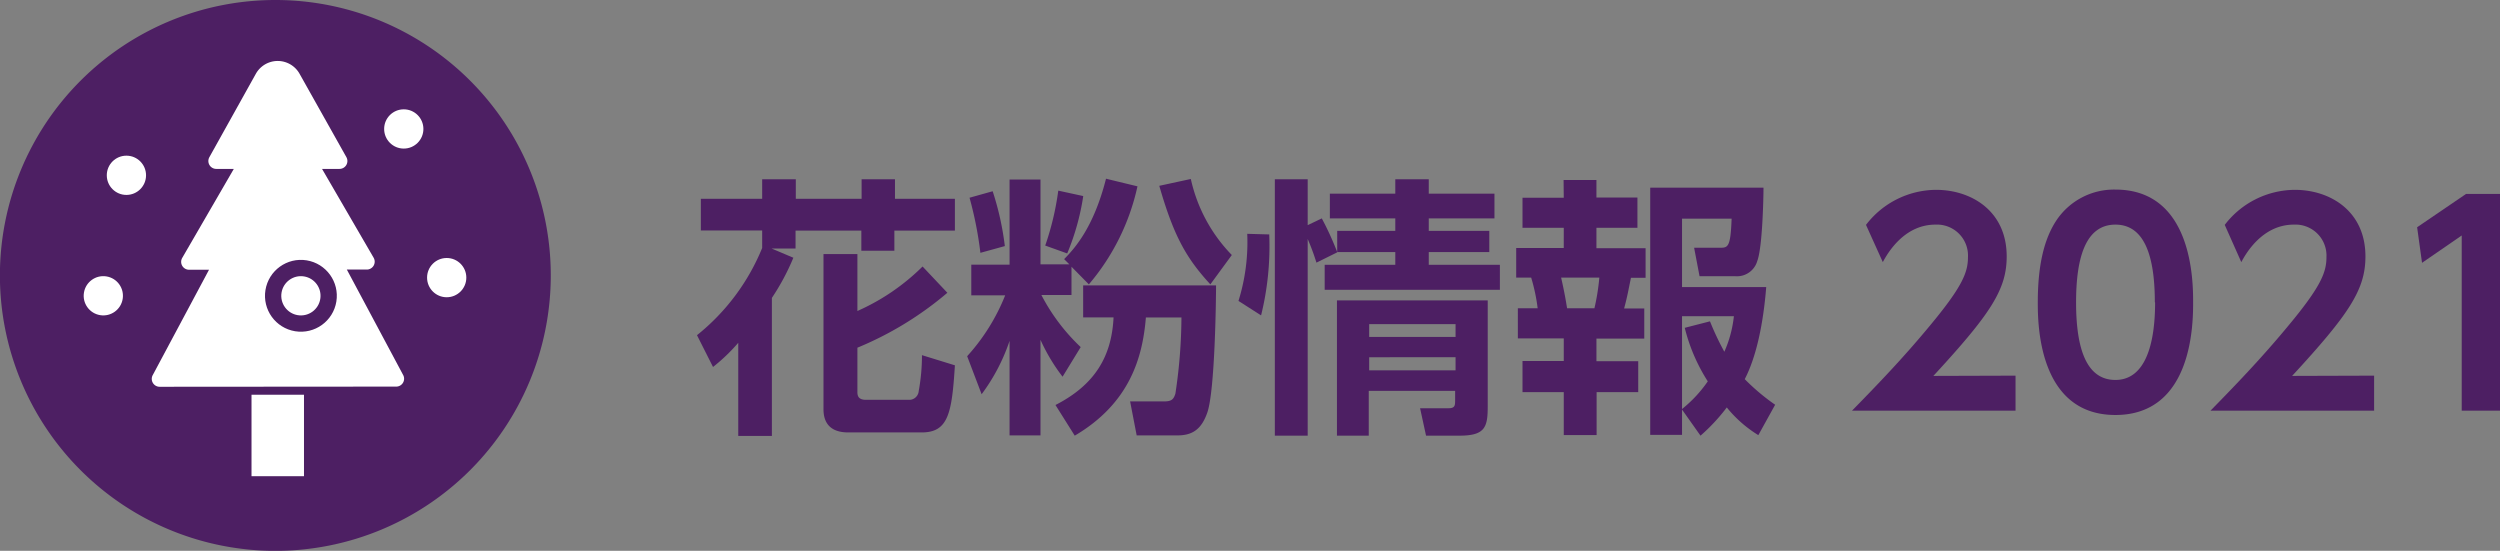
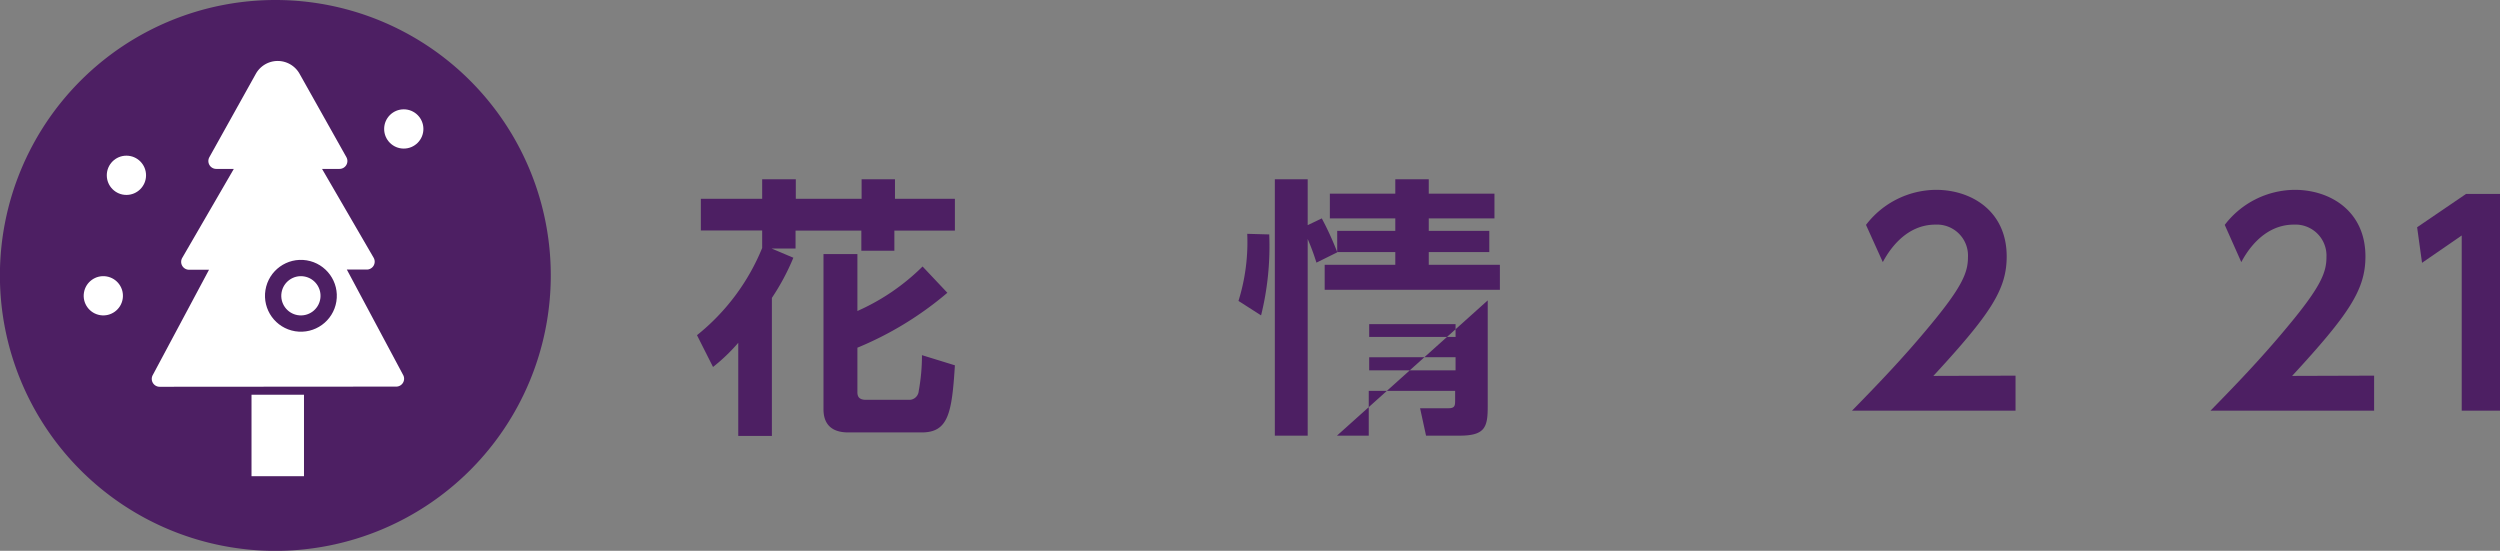
<svg xmlns="http://www.w3.org/2000/svg" viewBox="0 0 285.37 62.87">
  <rect x="0" y="0" width="285.37" height="62.87" fill="#808080" stroke="none" />
  <defs>
    <style>.cls-1{fill:#4d1f63;}.cls-2,.cls-3{fill:#fff;}.cls-2{stroke:#4d1f63;stroke-miterlimit:10;stroke-width:1.86px;}</style>
  </defs>
  <title>アセット 3</title>
  <g id="レイヤー_2" data-name="レイヤー 2">
    <g id="デザイン">
      <path class="cls-1" d="M79.56,38.26A24.7,24.7,0,0,0,87,28.31v-2H80V22.69h7V20.46h3.84v2.23h7.51V20.46h3.81v2.23H109v3.63h-6.91v2.3H98.32v-2.3H90.81v2.05H88.08l2.48,1.05A26,26,0,0,1,88.11,34V49.76H84.27V39.13a20.73,20.73,0,0,1-2.88,2.76ZM94,29h3.87V35.5a24.8,24.8,0,0,0,7.44-5.08l2.83,3a38.44,38.44,0,0,1-10.27,6.27v5.08c0,.56.25.87,1,.87h5a1.09,1.09,0,0,0,1-1,22.64,22.64,0,0,0,.37-4.1L109,41.7c-.34,5.43-.74,7.66-3.78,7.66h-8.4C95,49.36,94,48.49,94,46.72Z" />
-       <path class="cls-1" d="M122.31,30.45v3.22h-3.44a22.27,22.27,0,0,0,4.49,5.95L121.29,43a21.18,21.18,0,0,1-2.52-4.21V49.7h-3.53V38.91A21.8,21.8,0,0,1,112.05,45l-1.65-4.34a22.93,22.93,0,0,0,4.34-6.95h-3.87v-3.5h4.37V20.49h3.53v9.68h3.29l-.59-.59c1.15-1.18,3.35-3.54,4.78-9.18l3.59.87a25.69,25.69,0,0,1-5.55,11.19Zm-9-8.62a32.56,32.56,0,0,1,1.39,6.26l-2.79.77a42.16,42.16,0,0,0-1.24-6.29Zm6,6.2a32,32,0,0,0,1.49-6.27l2.85.62a27.53,27.53,0,0,1-1.83,6.55Zm19.5,4.55c0,1.49-.12,12-1,14.52-.68,1.95-1.74,2.6-3.41,2.6h-4.65L129,45.82h3.87c.84,0,1.09-.21,1.3-.89a59.82,59.82,0,0,0,.69-8.69H130.8c-.37,4.59-1.86,9.8-8.12,13.49l-2.2-3.5c4.56-2.33,6.42-5.61,6.63-10h-3.47V32.58Zm-.65-.12c-2.76-3-4.18-5.52-5.83-11.25l3.6-.78a18,18,0,0,0,4.68,8.68Z" />
-       <path class="cls-1" d="M141.37,34.35a22.56,22.56,0,0,0,1-7.66l2.51.07a32.87,32.87,0,0,1-.93,9.24Zm8.9-4.37a26.75,26.75,0,0,0-1-2.7V49.73h-3.75V20.46h3.75V25.7l1.61-.77a34.76,34.76,0,0,1,1.77,3.87Zm9-9.52h3.82v1.65h7.5v2.82h-7.5v1.42h6.91v2.42h-6.91v1.46h8.12v2.85h-20V30.23h8.06V28.77h-6.63V26.35h6.63V24.93h-7.47V22.11h7.47Zm10.55,13.83V46.44c0,2.36-.34,3.29-3.23,3.29h-3.81l-.68-3.13h3.25c.75,0,.75-.34.75-.93V44.62h-9.86v5.11h-3.63V34.29ZM156.29,37v1.46h9.86V37Zm0,3.78v1.49h9.86V40.77Z" />
-       <path class="cls-1" d="M178.48,20.55h3.75v2h4.68V26h-4.68v2.33h5.61v3.38h-1.67c-.34,1.64-.4,2.07-.78,3.5h2.3v3.44h-5.46v2.58H187v3.53h-4.75v4.9h-3.75v-4.9h-4.71V41.21h4.71V38.63h-5.24V35.19h2.26a20.56,20.56,0,0,0-.74-3.5h-1.71V28.31h5.43V26h-4.71V22.57h4.71Zm-.28,11.14c.4,1.76.56,2.76.68,3.5H182a25,25,0,0,0,.56-3.5ZM192,46.75v2.89h-3.63V21.42h12.93c0,1.15-.12,6.82-.71,8.37a2.41,2.41,0,0,1-2.51,1.74H194l-.62-3.25h2.92c.93,0,1.24,0,1.36-3.32H192v7.81h9.61c-.22,2.79-.81,7.35-2.45,10.51a24.14,24.14,0,0,0,3.47,2.92l-1.92,3.47a14.12,14.12,0,0,1-3.6-3.16,21.32,21.32,0,0,1-3,3.22Zm3.19-10.07a31.84,31.84,0,0,0,1.64,3.47,13.44,13.44,0,0,0,1.09-4.06H192v10.6a14.76,14.76,0,0,0,2.94-3.16,20.42,20.42,0,0,1-2.63-6.11Z" />
+       <path class="cls-1" d="M141.37,34.35a22.56,22.56,0,0,0,1-7.66l2.51.07a32.87,32.87,0,0,1-.93,9.24Zm8.9-4.37a26.75,26.75,0,0,0-1-2.7V49.73h-3.75V20.46h3.75V25.7l1.61-.77a34.76,34.76,0,0,1,1.77,3.87Zm9-9.52h3.82v1.65h7.5v2.82h-7.5v1.42h6.91v2.42h-6.91v1.46h8.12v2.85h-20V30.23h8.06V28.77h-6.63V26.35h6.63V24.93h-7.47V22.11h7.47Zm10.55,13.83V46.44c0,2.36-.34,3.29-3.23,3.29h-3.81l-.68-3.13h3.25c.75,0,.75-.34.75-.93V44.62h-9.86v5.11h-3.63ZM156.29,37v1.46h9.86V37Zm0,3.78v1.49h9.86V40.77Z" />
      <path class="cls-1" d="M230.07,42.88v4H211.4c2.73-2.79,5.71-5.86,8.84-9.64,3.75-4.5,4.4-6.14,4.4-7.88a3.54,3.54,0,0,0-3.72-3.72c-3.57,0-5.46,3.26-6,4.28L213,25.67a10.14,10.14,0,0,1,8-4c4,0,8.06,2.39,8.06,7.6,0,3.75-1.79,6.51-8.37,13.64Z" />
-       <path class="cls-1" d="M232.61,34.51c0-4.37.77-7.26,2.07-9.27a7.91,7.91,0,0,1,6.79-3.6c8.87,0,8.87,10.6,8.87,12.87s0,12.86-8.87,12.86S232.61,36.77,232.61,34.51Zm13.36,0c0-5.34-1.21-8.87-4.5-8.87-3.5,0-4.49,4-4.49,8.87,0,5.36,1.21,8.86,4.49,8.86S246,39.59,246,34.51Z" />
      <path class="cls-1" d="M271,42.88v4H252.32c2.73-2.79,5.71-5.86,8.84-9.64,3.75-4.5,4.4-6.14,4.4-7.88a3.54,3.54,0,0,0-3.72-3.72c-3.57,0-5.46,3.26-6,4.28l-1.89-4.25a10.14,10.14,0,0,1,8-4c4,0,8.06,2.39,8.06,7.6,0,3.75-1.79,6.51-8.37,13.64Z" />
      <path class="cls-1" d="M281.49,22.14h3.88V46.88H281v-20L276.47,30l-.56-4.06Z" />
      <path class="cls-1" d="M62.87,31.44A31.44,31.44,0,1,1,31.43,0,31.43,31.43,0,0,1,62.87,31.44Z" />
      <path class="cls-2" d="M34.74,55.29H28.67a.89.89,0,0,1-.89-.89V44.13h7.85V54.4A.89.89,0,0,1,34.74,55.29Z" />
      <path class="cls-3" d="M45.19,44.13A.9.9,0,0,0,46,42.77l-6.41-12h2.28a.9.9,0,0,0,.78-1.35L36.76,19.28h2a.9.9,0,0,0,.78-1.34L34.2,8.43a2.86,2.86,0,0,0-5,0l-5.3,9.51a.9.9,0,0,0,.79,1.34h2L20.8,29.44a.9.9,0,0,0,.78,1.35h2.28l-6.41,12a.9.9,0,0,0,.77,1.36Z" />
      <circle class="cls-2" cx="14.43" cy="20.01" r="3.17" />
      <circle class="cls-2" cx="11.79" cy="33.77" r="3.17" transform="translate(-23.43 39.99) rotate(-80.78)" />
-       <circle class="cls-2" cx="50.99" cy="31.69" r="3.17" />
      <circle class="cls-2" cx="46.09" cy="14.72" r="3.17" />
      <circle class="cls-2" cx="34.35" cy="33.77" r="3.17" transform="translate(-4.49 62.26) rotate(-80.78)" />
    </g>
  </g>
</svg>